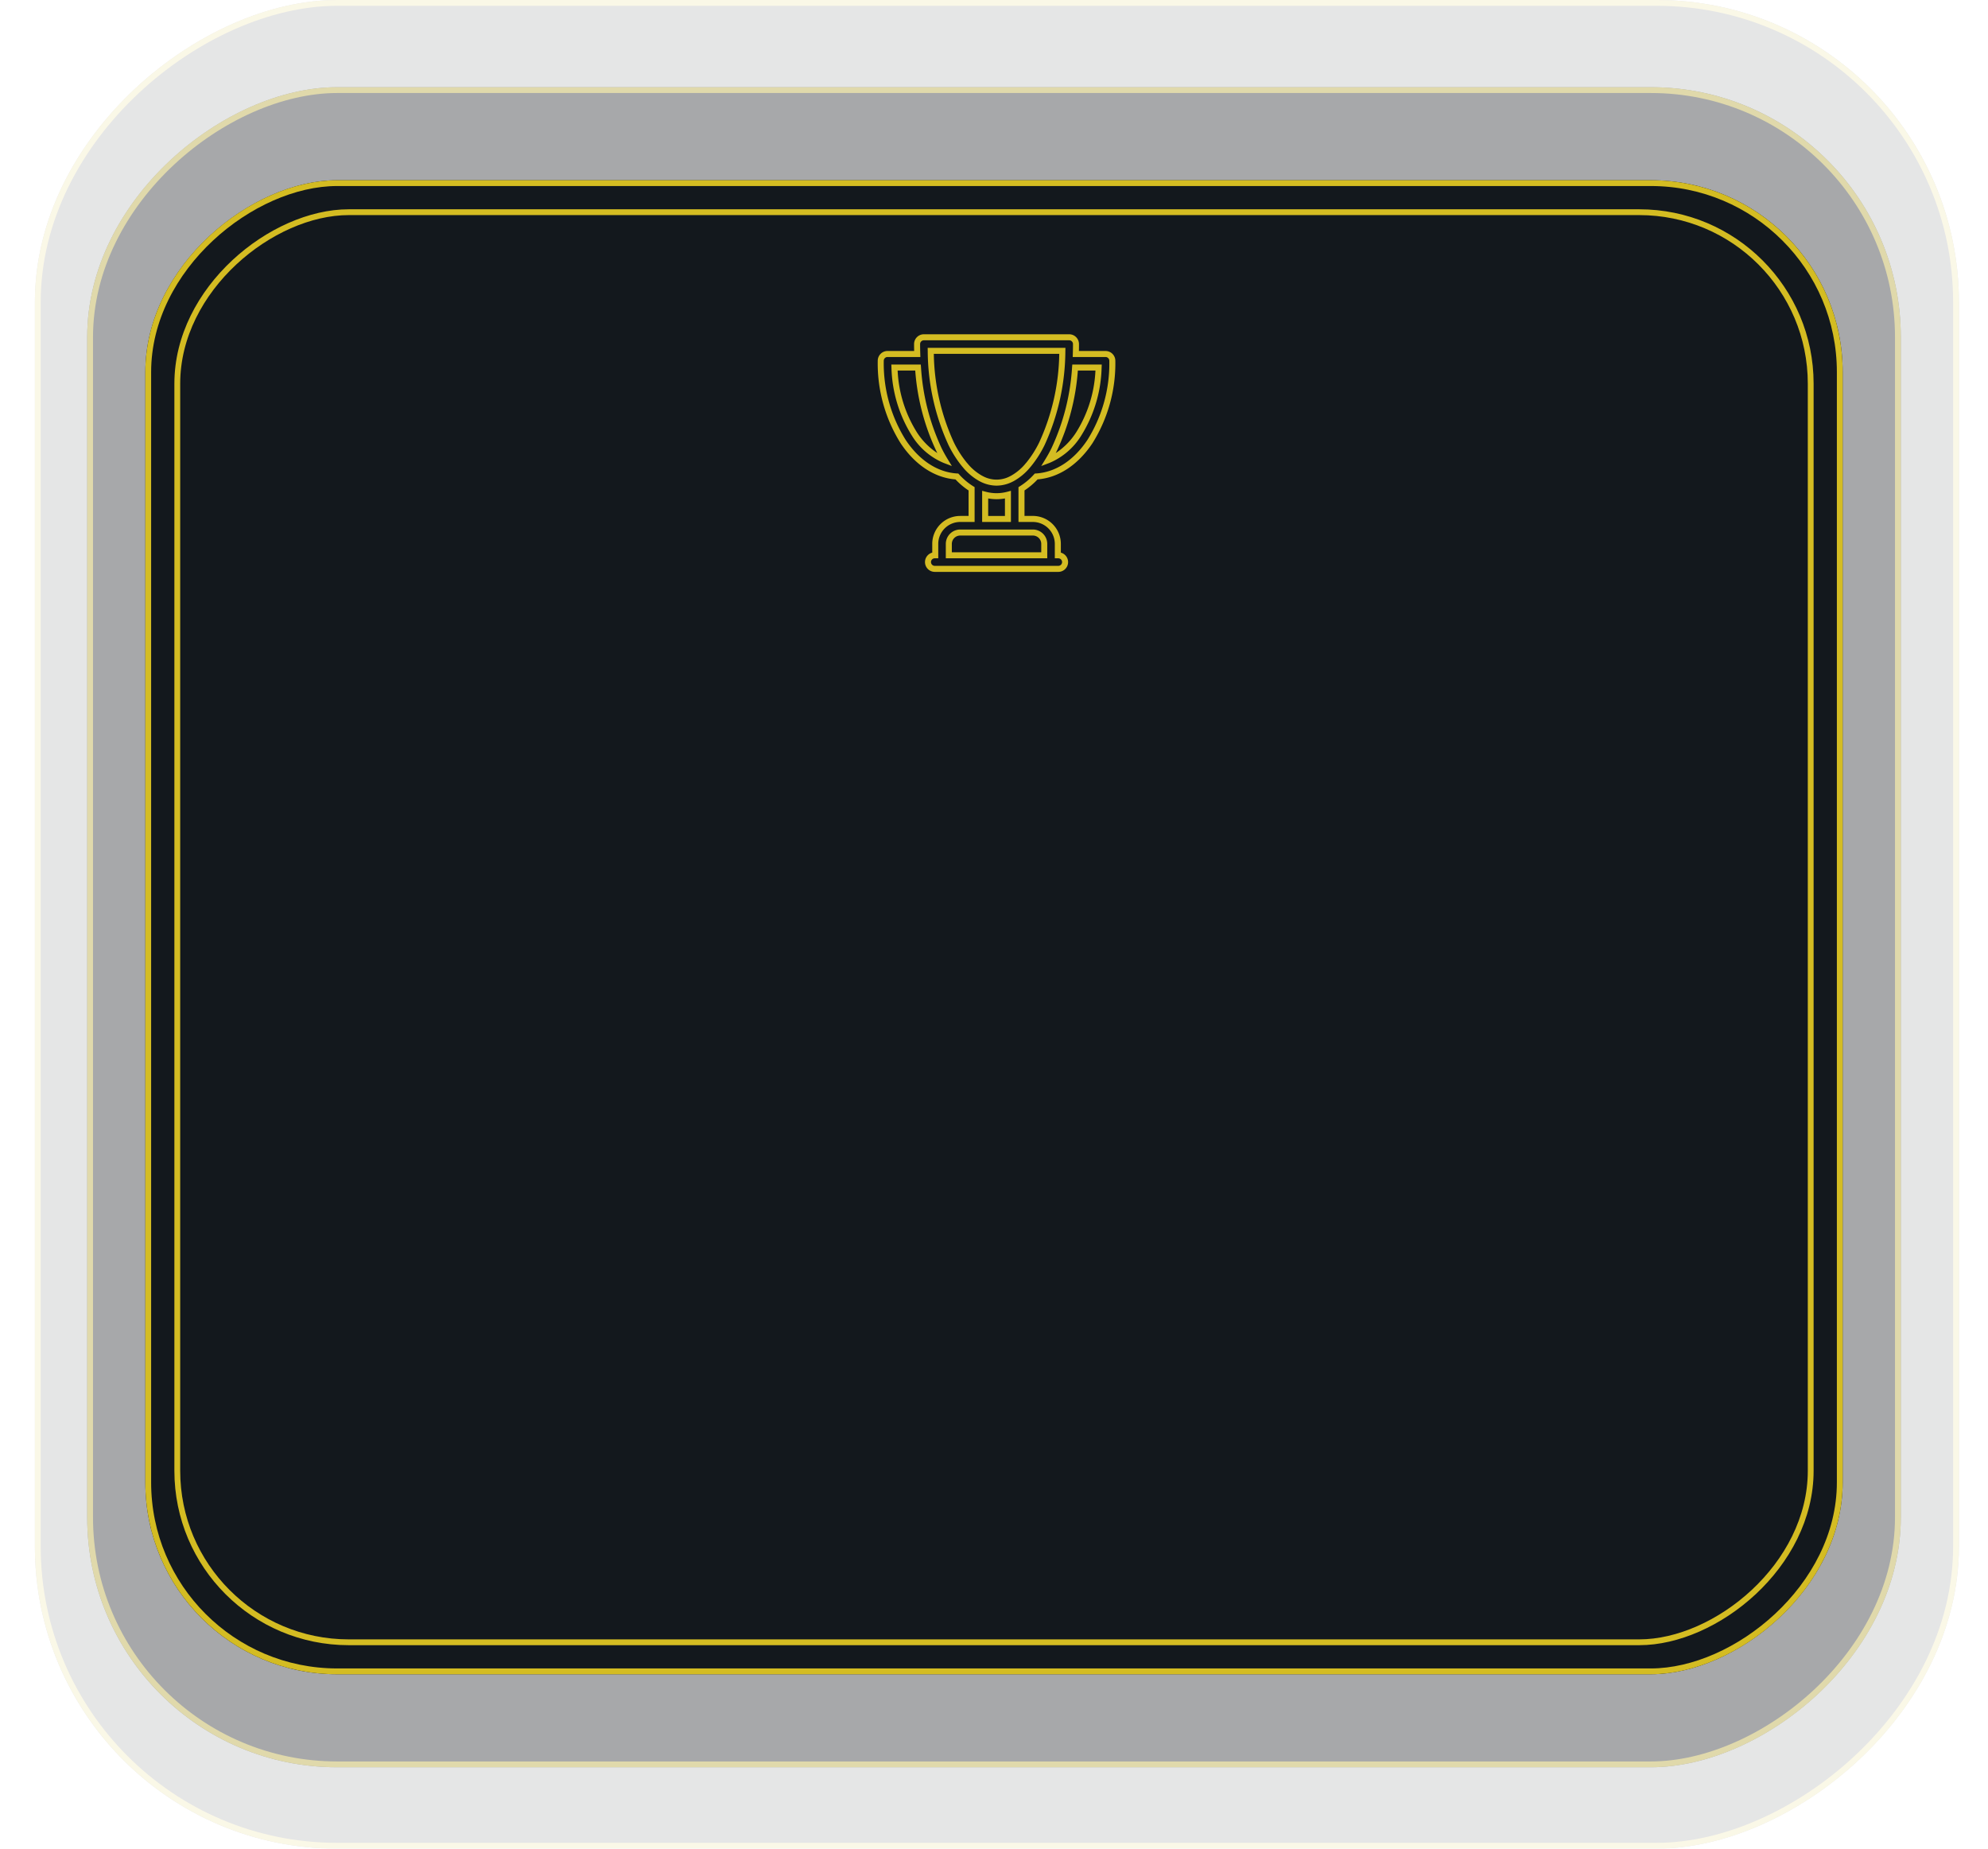
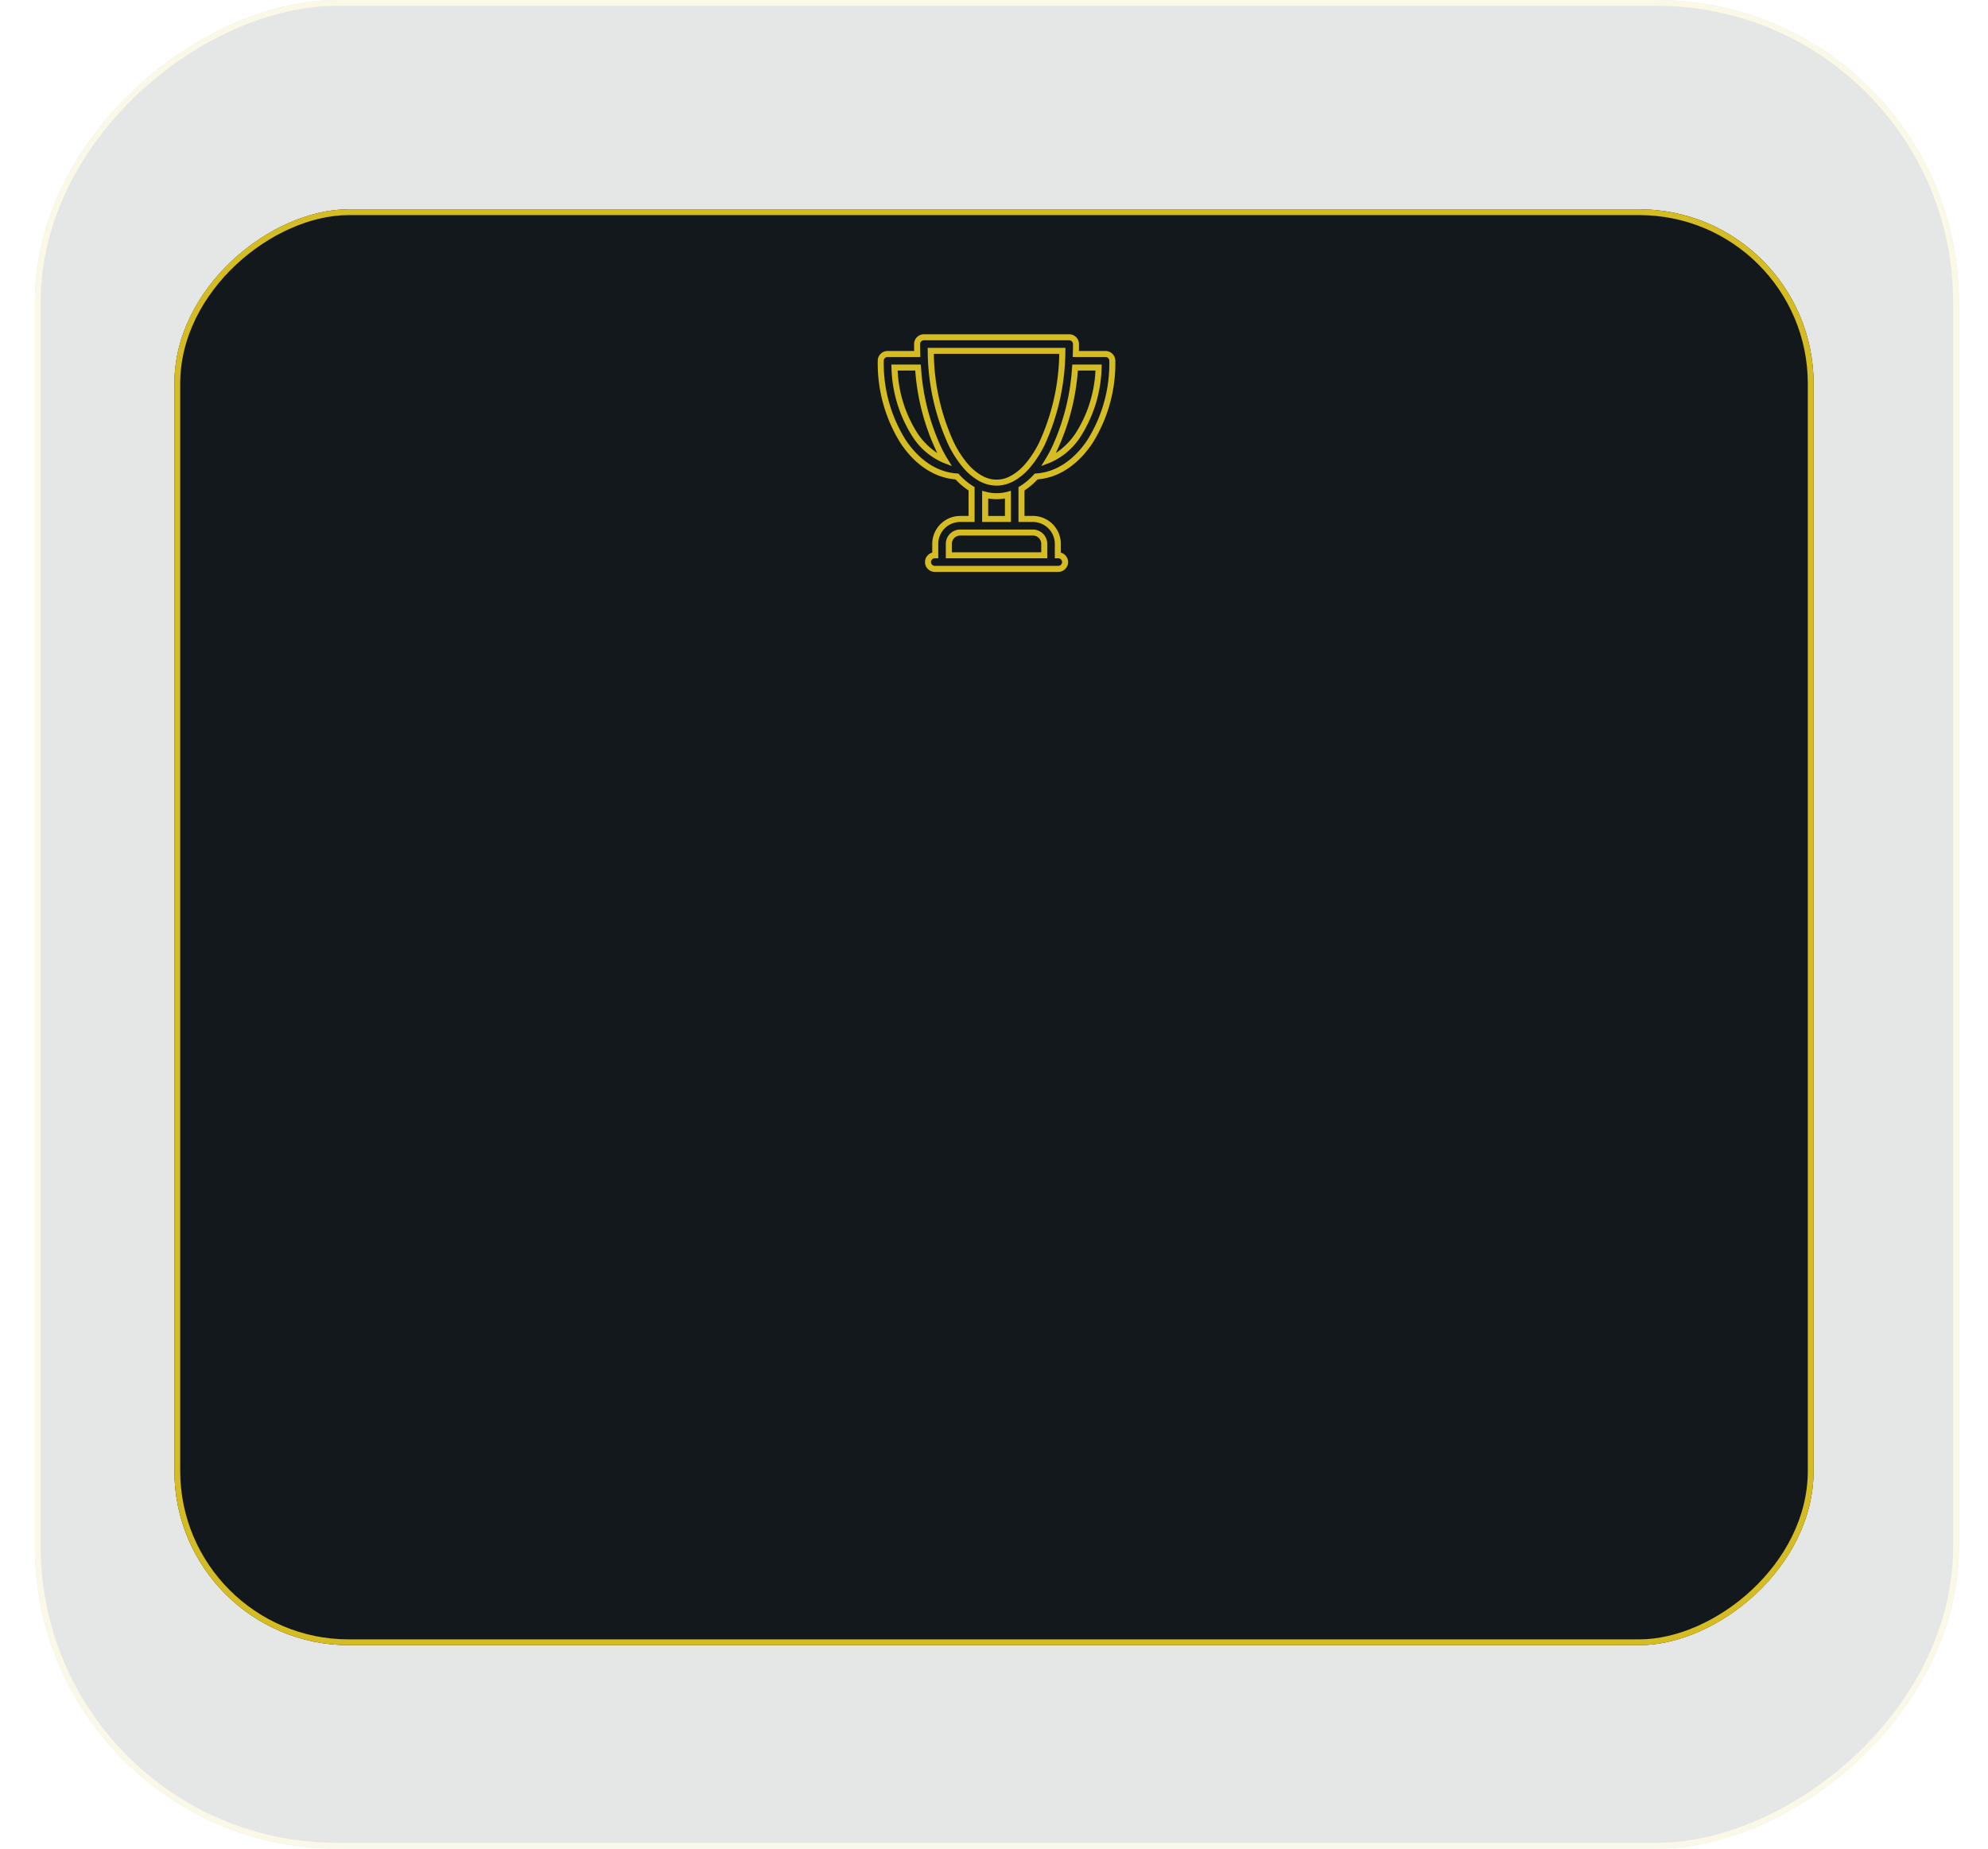
<svg xmlns="http://www.w3.org/2000/svg" width="342" height="318" viewBox="0 0 342 318">
  <defs>
    <filter id="Rectangle_25351" x="0" y="6" width="342" height="307" filterUnits="userSpaceOnUse">
      <feOffset />
      <feGaussianBlur stdDeviation="10" result="blur" />
      <feFlood flood-color="#d4bc22" />
      <feComposite operator="in" in2="blur" />
      <feComposite in="SourceGraphic" />
    </filter>
    <filter id="Path_7331" x="142" y="48.5" width="58.873" height="58.873" filterUnits="userSpaceOnUse">
      <feOffset />
      <feGaussianBlur stdDeviation="3" result="blur-2" />
      <feFlood flood-color="#d4bc22" />
      <feComposite operator="in" in2="blur-2" />
      <feComposite in="SourceGraphic" />
    </filter>
  </defs>
  <g id="Group_33552" data-name="Group 33552" transform="translate(-789 -17753)">
    <g id="Rectangle_25348" data-name="Rectangle 25348" transform="translate(1126 17753) rotate(90)" fill="#13181d" stroke="#d4bc22" stroke-width="1" opacity="0.11">
      <rect width="318" height="331" rx="52" stroke="none" />
      <rect x="0.5" y="0.5" width="317" height="330" rx="51.5" fill="none" />
    </g>
    <g id="Rectangle_25349" data-name="Rectangle 25349" transform="translate(1116 17768) rotate(90)" fill="#13181d" stroke="#d4bc22" stroke-width="1" opacity="0.3">
-       <rect width="289" height="312" rx="43" stroke="none" />
-       <rect x="0.5" y="0.5" width="288" height="311" rx="42.5" fill="none" />
-     </g>
+       </g>
    <g id="Rectangle_25350" data-name="Rectangle 25350" transform="translate(1106 17784) rotate(90)" fill="#13181d" stroke="#d4bc22" stroke-width="1">
-       <rect width="257" height="292" rx="33" stroke="none" />
-       <rect x="0.5" y="0.5" width="256" height="291" rx="32.5" fill="none" />
-     </g>
+       </g>
    <g transform="matrix(1, 0, 0, 1, 789, 17753)" filter="url(#Rectangle_25351)">
      <g id="Rectangle_25351-2" data-name="Rectangle 25351" transform="translate(312 36) rotate(90)" fill="#13181d" stroke="#d4bc22" stroke-width="1">
        <rect width="247" height="282" rx="30" stroke="none" />
        <rect x="0.5" y="0.5" width="246" height="281" rx="29.5" fill="none" />
      </g>
    </g>
    <g transform="matrix(1, 0, 0, 1, 789, 17753)" filter="url(#Path_7331)">
      <path id="Path_7331-2" data-name="Path 7331" d="M30.562,40.373H9.31a1.685,1.685,0,0,1-.434-3.312v-1.5a4.815,4.815,0,0,1,4.81-4.81h1.441V26.368a12.614,12.614,0,0,1-2.249-1.9c-3.611-.285-6.957-2.488-9.442-6.223A25.817,25.817,0,0,1-.5,4.06,1.686,1.686,0,0,1,1.185,2.375h4.58c-.009-.406-.014-.8-.014-1.191A1.686,1.686,0,0,1,7.435-.5h25a1.686,1.686,0,0,1,1.685,1.685c0,.386,0,.784-.014,1.191h4.58A1.686,1.686,0,0,1,40.373,4.06a25.817,25.817,0,0,1-3.935,14.18c-2.485,3.735-5.832,5.938-9.442,6.223a12.606,12.606,0,0,1-2.249,1.9v4.385h1.441A4.815,4.815,0,0,1,31,35.563v1.5a1.685,1.685,0,0,1-.434,3.312ZM9.31,38.038a.65.65,0,1,0,0,1.3H30.562a.65.65,0,1,0,0-1.3h-.6V35.563a3.779,3.779,0,0,0-3.775-3.775H23.712V25.794l.247-.151a11.491,11.491,0,0,0,2.417-2.032l.142-.154.209-.012c3.358-.2,6.5-2.248,8.85-5.778A24.776,24.776,0,0,0,39.338,4.06a.65.65,0,0,0-.65-.65H33.042l.017-.534c.019-.58.029-1.149.029-1.691a.65.65,0,0,0-.65-.65h-25a.65.65,0,0,0-.65.65c0,.543.01,1.112.029,1.691l.017.534H1.185a.65.65,0,0,0-.65.65A24.776,24.776,0,0,0,4.3,17.666c2.349,3.53,5.492,5.582,8.85,5.778l.209.012.142.154a11.5,11.5,0,0,0,2.417,2.032l.246.151v5.994H13.686a3.779,3.779,0,0,0-3.775,3.775v2.475Zm19.352,0H11.21V35.563a2.478,2.478,0,0,1,2.476-2.476h12.5a2.478,2.478,0,0,1,2.476,2.476ZM12.245,37H27.628V35.563a1.443,1.443,0,0,0-1.441-1.441h-12.5a1.443,1.443,0,0,0-1.441,1.441Zm10.167-5.216H17.461V26.426l.649.171a7.076,7.076,0,0,0,3.653,0l.649-.171ZM18.5,30.753h2.882V27.741a8.074,8.074,0,0,1-2.882,0Zm1.441-5.216a6.17,6.17,0,0,1-2.759-.676l-.037-.02a.64.64,0,0,0-.085-.043l-.043-.02a9.917,9.917,0,0,1-2.786-2.292l-.018-.021-.016-.022a.667.667,0,0,0-.084-.1l-.02-.019-.017-.021a18.946,18.946,0,0,1-2.395-3.731A39.2,39.2,0,0,1,8.1,2.364l-.012-.529h23.7l-.012.529a39.208,39.208,0,0,1-3.579,16.21A18.959,18.959,0,0,1,25.8,22.3l-.018.021-.02.019a.635.635,0,0,0-.082.1l-.016.023-.019.021a9.919,9.919,0,0,1-2.786,2.292l-.046.021a.625.625,0,0,0-.082.042l-.035.019A6.166,6.166,0,0,1,19.936,25.537Zm-2.282-1.595a4.93,4.93,0,0,0,4.565,0,1.635,1.635,0,0,1,.176-.089,8.9,8.9,0,0,0,2.454-2.028,1.672,1.672,0,0,1,.176-.206,17.968,17.968,0,0,0,2.244-3.508A37.8,37.8,0,0,0,30.725,2.869H9.148A37.8,37.8,0,0,0,12.6,18.111a17.954,17.954,0,0,0,2.245,3.509,1.706,1.706,0,0,1,.175.2,8.9,8.9,0,0,0,2.455,2.029A1.691,1.691,0,0,1,17.655,23.943Zm9.965-1.777.784-1.285c.332-.545.653-1.126.953-1.726A38.4,38.4,0,0,0,32.93,5.186l.038-.477h5.069l-.023.539a23.132,23.132,0,0,1-3.519,11.7,11.806,11.806,0,0,1-5.466,4.688Zm6.3-16.422a39.093,39.093,0,0,1-3.639,13.873q-.08.161-.162.319a11.991,11.991,0,0,0,3.513-3.563A21.873,21.873,0,0,0,36.951,5.744ZM12.253,22.166l-1.408-.532a11.805,11.805,0,0,1-5.466-4.688,23.131,23.131,0,0,1-3.519-11.7L1.837,4.71H6.905l.038.477a38.391,38.391,0,0,0,3.573,13.968c.3.6.621,1.181.953,1.726ZM2.922,5.744A21.873,21.873,0,0,0,6.24,16.373a11.989,11.989,0,0,0,3.513,3.563q-.082-.159-.162-.319A39.087,39.087,0,0,1,5.951,5.744Z" transform="translate(151.5 58)" fill="#d4bc22" />
    </g>
  </g>
</svg>